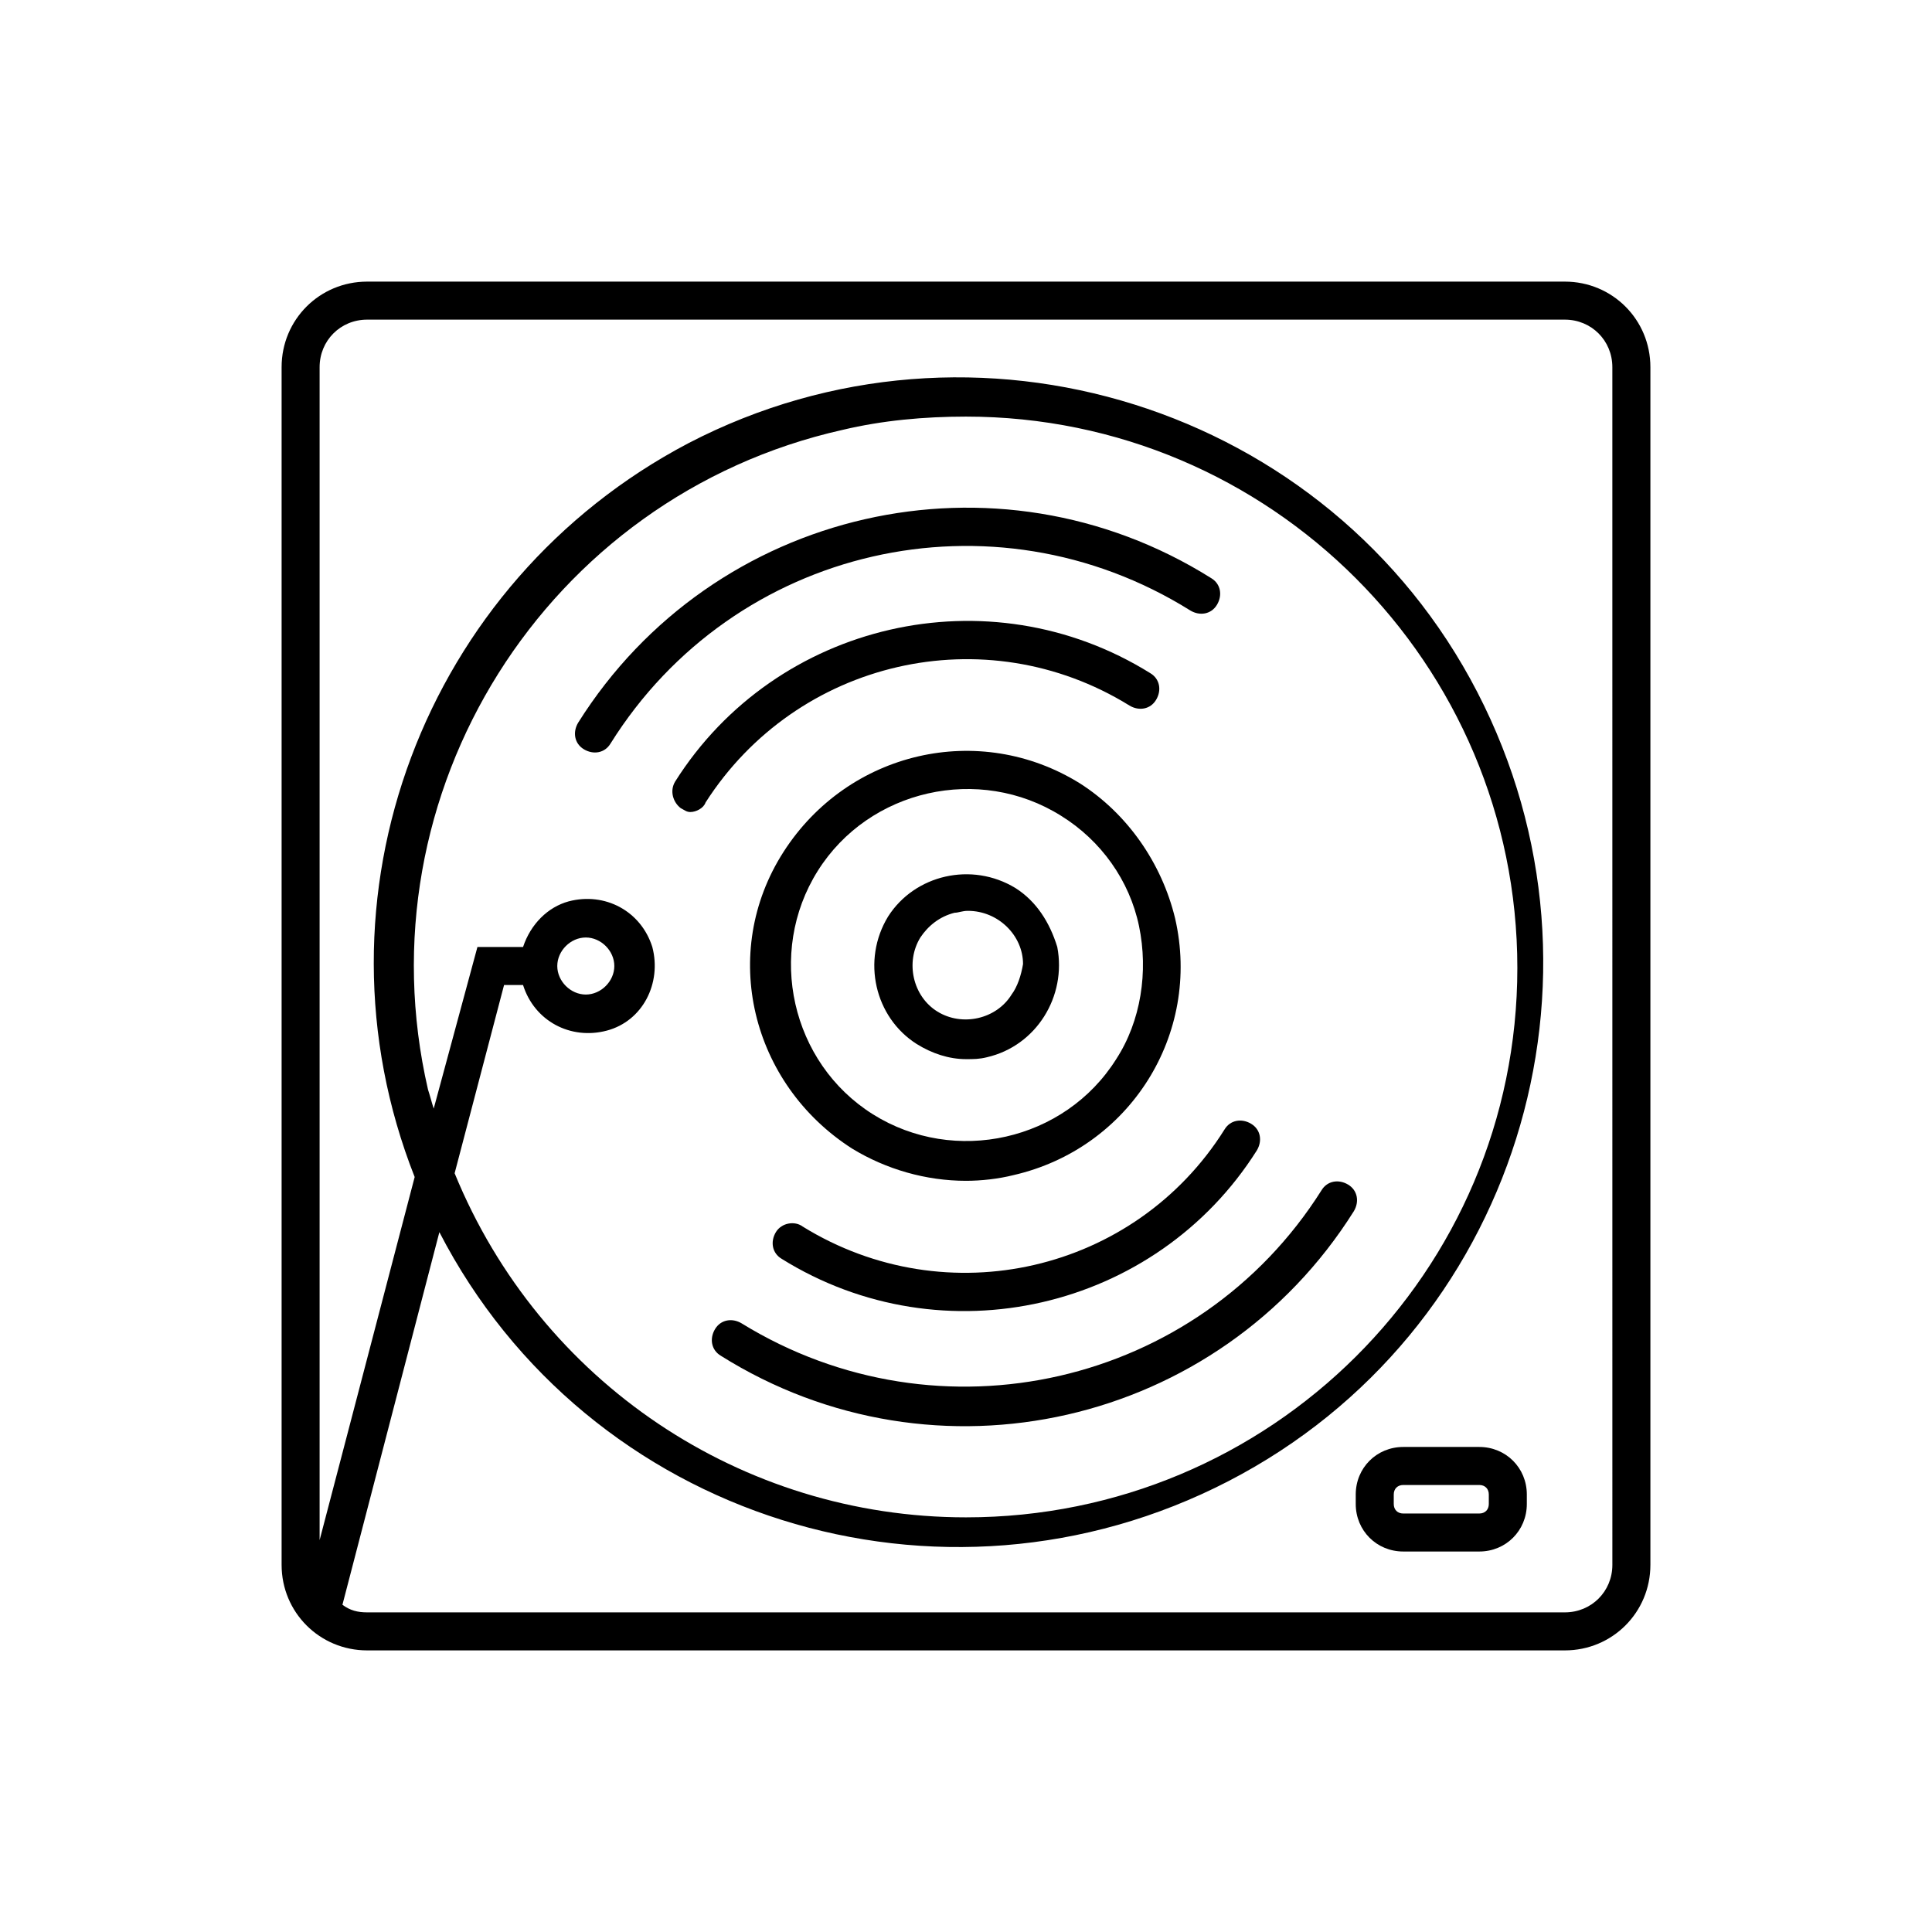
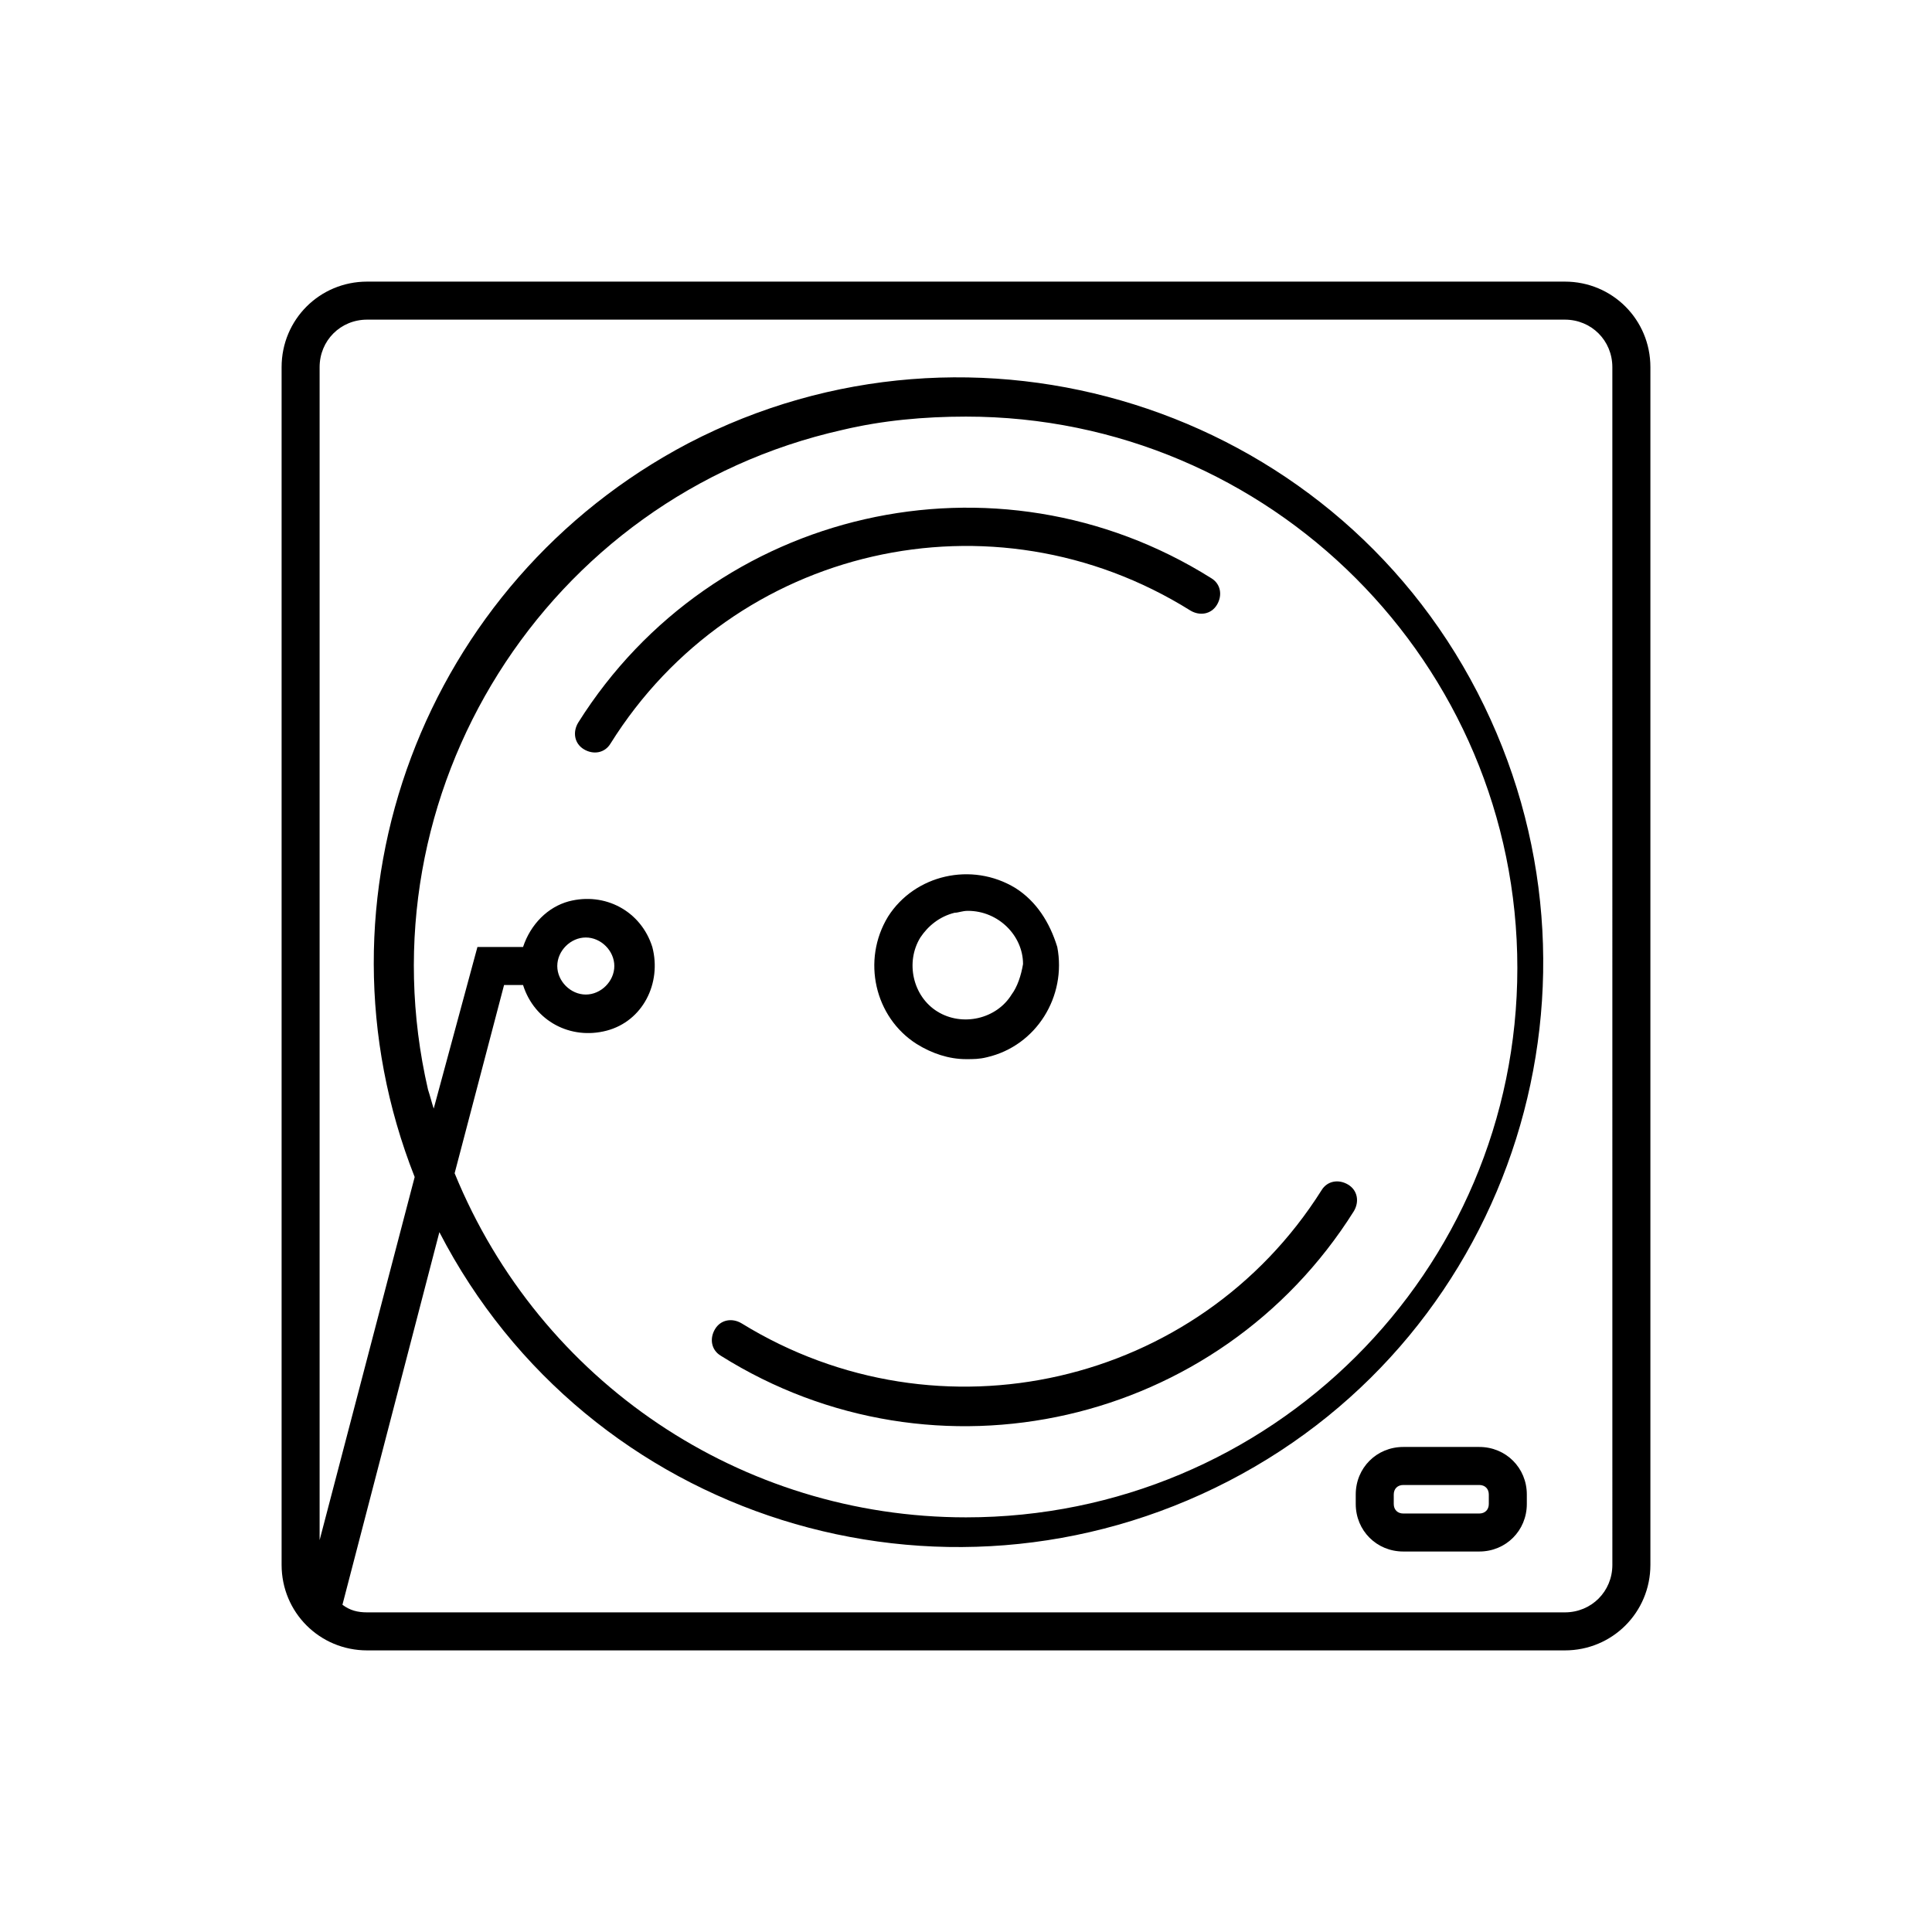
<svg xmlns="http://www.w3.org/2000/svg" fill="#000000" width="800px" height="800px" version="1.1" viewBox="144 144 512 512">
  <g>
-     <path d="m430.23 351.63c-26.703-16.625-61.465-8.566-78.594 18.137-17.129 26.703-8.566 61.465 18.137 78.594 9.07 5.543 19.648 8.566 30.23 8.566 4.031 0 8.566-0.504 12.594-1.512 30.73-7.055 49.879-37.281 42.824-68.016-3.527-14.609-12.594-27.707-25.191-35.77zm9.574 73.051c-13.602 21.664-42.824 28.215-64.488 14.609-21.664-13.602-28.215-42.824-14.609-64.488 13.602-21.664 42.824-28.215 64.488-14.609 10.578 6.551 18.137 17.129 20.656 29.223 2.516 12.094 0.5 25.191-6.047 35.266z" />
    <path d="m413.1 379.34c-11.586-7.055-26.703-3.527-33.754 7.559-7.055 11.586-3.527 26.703 7.559 33.754 4.031 2.519 8.566 4.031 13.098 4.031 2.016 0 3.527 0 5.543-0.504 13.098-3.023 21.16-16.121 18.641-29.223-2.016-6.551-5.543-12.094-11.086-15.617zm-1.008 28.211c-4.031 6.551-13.098 8.566-19.648 4.535-6.551-4.031-8.566-13.098-4.535-19.648 2.016-3.023 5.039-5.543 9.07-6.551 1.008 0 2.016-0.504 3.527-0.504 8.062 0 14.609 6.551 14.609 14.105-0.504 3.023-1.512 6.047-3.023 8.062z" />
    <path d="m340.55 494.71c-2.519-1.512-5.543-1.008-7.055 1.512-1.512 2.519-1.008 5.543 1.512 7.055 56.93 35.77 132 18.641 167.77-38.289 1.512-2.519 1.008-5.543-1.512-7.055s-5.543-1.008-7.055 1.512c-32.746 51.891-101.27 67.508-153.66 35.266z" />
-     <path d="m356.67 469.02c-2.016-1.512-5.543-1.008-7.055 1.512-1.512 2.519-1.008 5.543 1.512 7.055 42.824 26.703 99.25 13.602 125.95-28.719 1.512-2.519 1.008-5.543-1.512-7.055-2.519-1.512-5.543-1.008-7.055 1.512-23.68 37.789-73.555 49.375-111.84 25.695z" />
    <path d="m459.45 305.79c2.519 1.512 5.543 1.008 7.055-1.512 1.512-2.519 1.008-5.543-1.512-7.055-56.93-35.77-132-18.641-167.77 38.289-1.512 2.519-1.008 5.543 1.512 7.055s5.543 1.008 7.055-1.512c32.746-52.395 101.26-68.012 153.66-35.266z" />
-     <path d="m443.32 330.98c2.519 1.512 5.543 1.008 7.055-1.512 1.512-2.519 1.008-5.543-1.512-7.055-42.824-26.703-99.25-13.602-125.95 28.719-1.512 2.519-0.504 5.543 1.512 7.055 1.008 0.504 1.512 1.008 2.519 1.008 1.512 0 3.527-1.008 4.031-2.519 24.184-37.785 74.059-49.375 112.35-25.695z" />
    <path d="m558.7 218.63h-317.4c-12.598 0-22.672 10.074-22.672 22.668v317.4c0 12.594 10.078 22.672 22.672 22.672h317.4c12.594 0 22.672-10.078 22.672-22.672v-317.4c0-12.594-10.078-22.668-22.672-22.668zm12.594 340.07c0 7.055-5.543 12.594-12.594 12.594h-317.4c-2.519 0-4.535-0.504-6.551-2.016l25.691-98.746c39.297 76.074 133 105.3 209.08 66 76.074-39.297 105.3-133 66-209.08-39.297-76.074-133.51-105.3-209.08-66-70.027 36.781-101.77 120.41-72.547 194.47l-25.191 96.227v-310.85c0-7.055 5.543-12.594 12.594-12.594h317.4c7.055 0 12.594 5.543 12.594 12.594zm-288.68-153.66c3.023 9.574 12.594 14.609 22.168 12.09 9.574-2.519 14.609-12.594 12.09-22.168-3.023-9.574-12.594-14.609-22.168-12.09-5.543 1.512-10.078 6.047-12.09 12.09h-12.09l-11.586 42.828c-0.504-1.512-1.008-3.527-1.512-5.039-18.137-78.594 31.234-157.19 109.83-174.82 10.578-2.519 21.664-3.527 32.746-3.527 80.609 0 146.11 65.496 146.11 146.11-0.004 80.609-65.496 145.6-146.11 145.6-59.449 0-112.85-35.77-135.52-91.191l13.098-49.879zm9.07-5.035c0-4.031 3.527-7.559 7.559-7.559s7.559 3.527 7.559 7.559-3.527 7.559-7.559 7.559c-4.031-0.004-7.559-3.531-7.559-7.559z" />
-     <path d="m536.03 527.46h-20.152c-7.055 0-12.594 5.543-12.594 12.594v2.519c0 7.055 5.543 12.594 12.594 12.594h20.152c7.055 0 12.594-5.543 12.594-12.594v-2.519c0-7.051-5.539-12.594-12.594-12.594zm2.519 15.117c0 1.512-1.008 2.519-2.519 2.519h-20.152c-1.512 0-2.519-1.008-2.519-2.519v-2.519c0-1.512 1.008-2.519 2.519-2.519h20.152c1.512 0 2.519 1.008 2.519 2.519z" />
+     <path d="m536.03 527.46h-20.152c-7.055 0-12.594 5.543-12.594 12.594v2.519c0 7.055 5.543 12.594 12.594 12.594h20.152c7.055 0 12.594-5.543 12.594-12.594v-2.519c0-7.051-5.539-12.594-12.594-12.594m2.519 15.117c0 1.512-1.008 2.519-2.519 2.519h-20.152c-1.512 0-2.519-1.008-2.519-2.519v-2.519c0-1.512 1.008-2.519 2.519-2.519h20.152c1.512 0 2.519 1.008 2.519 2.519z" />
  </g>
</svg>